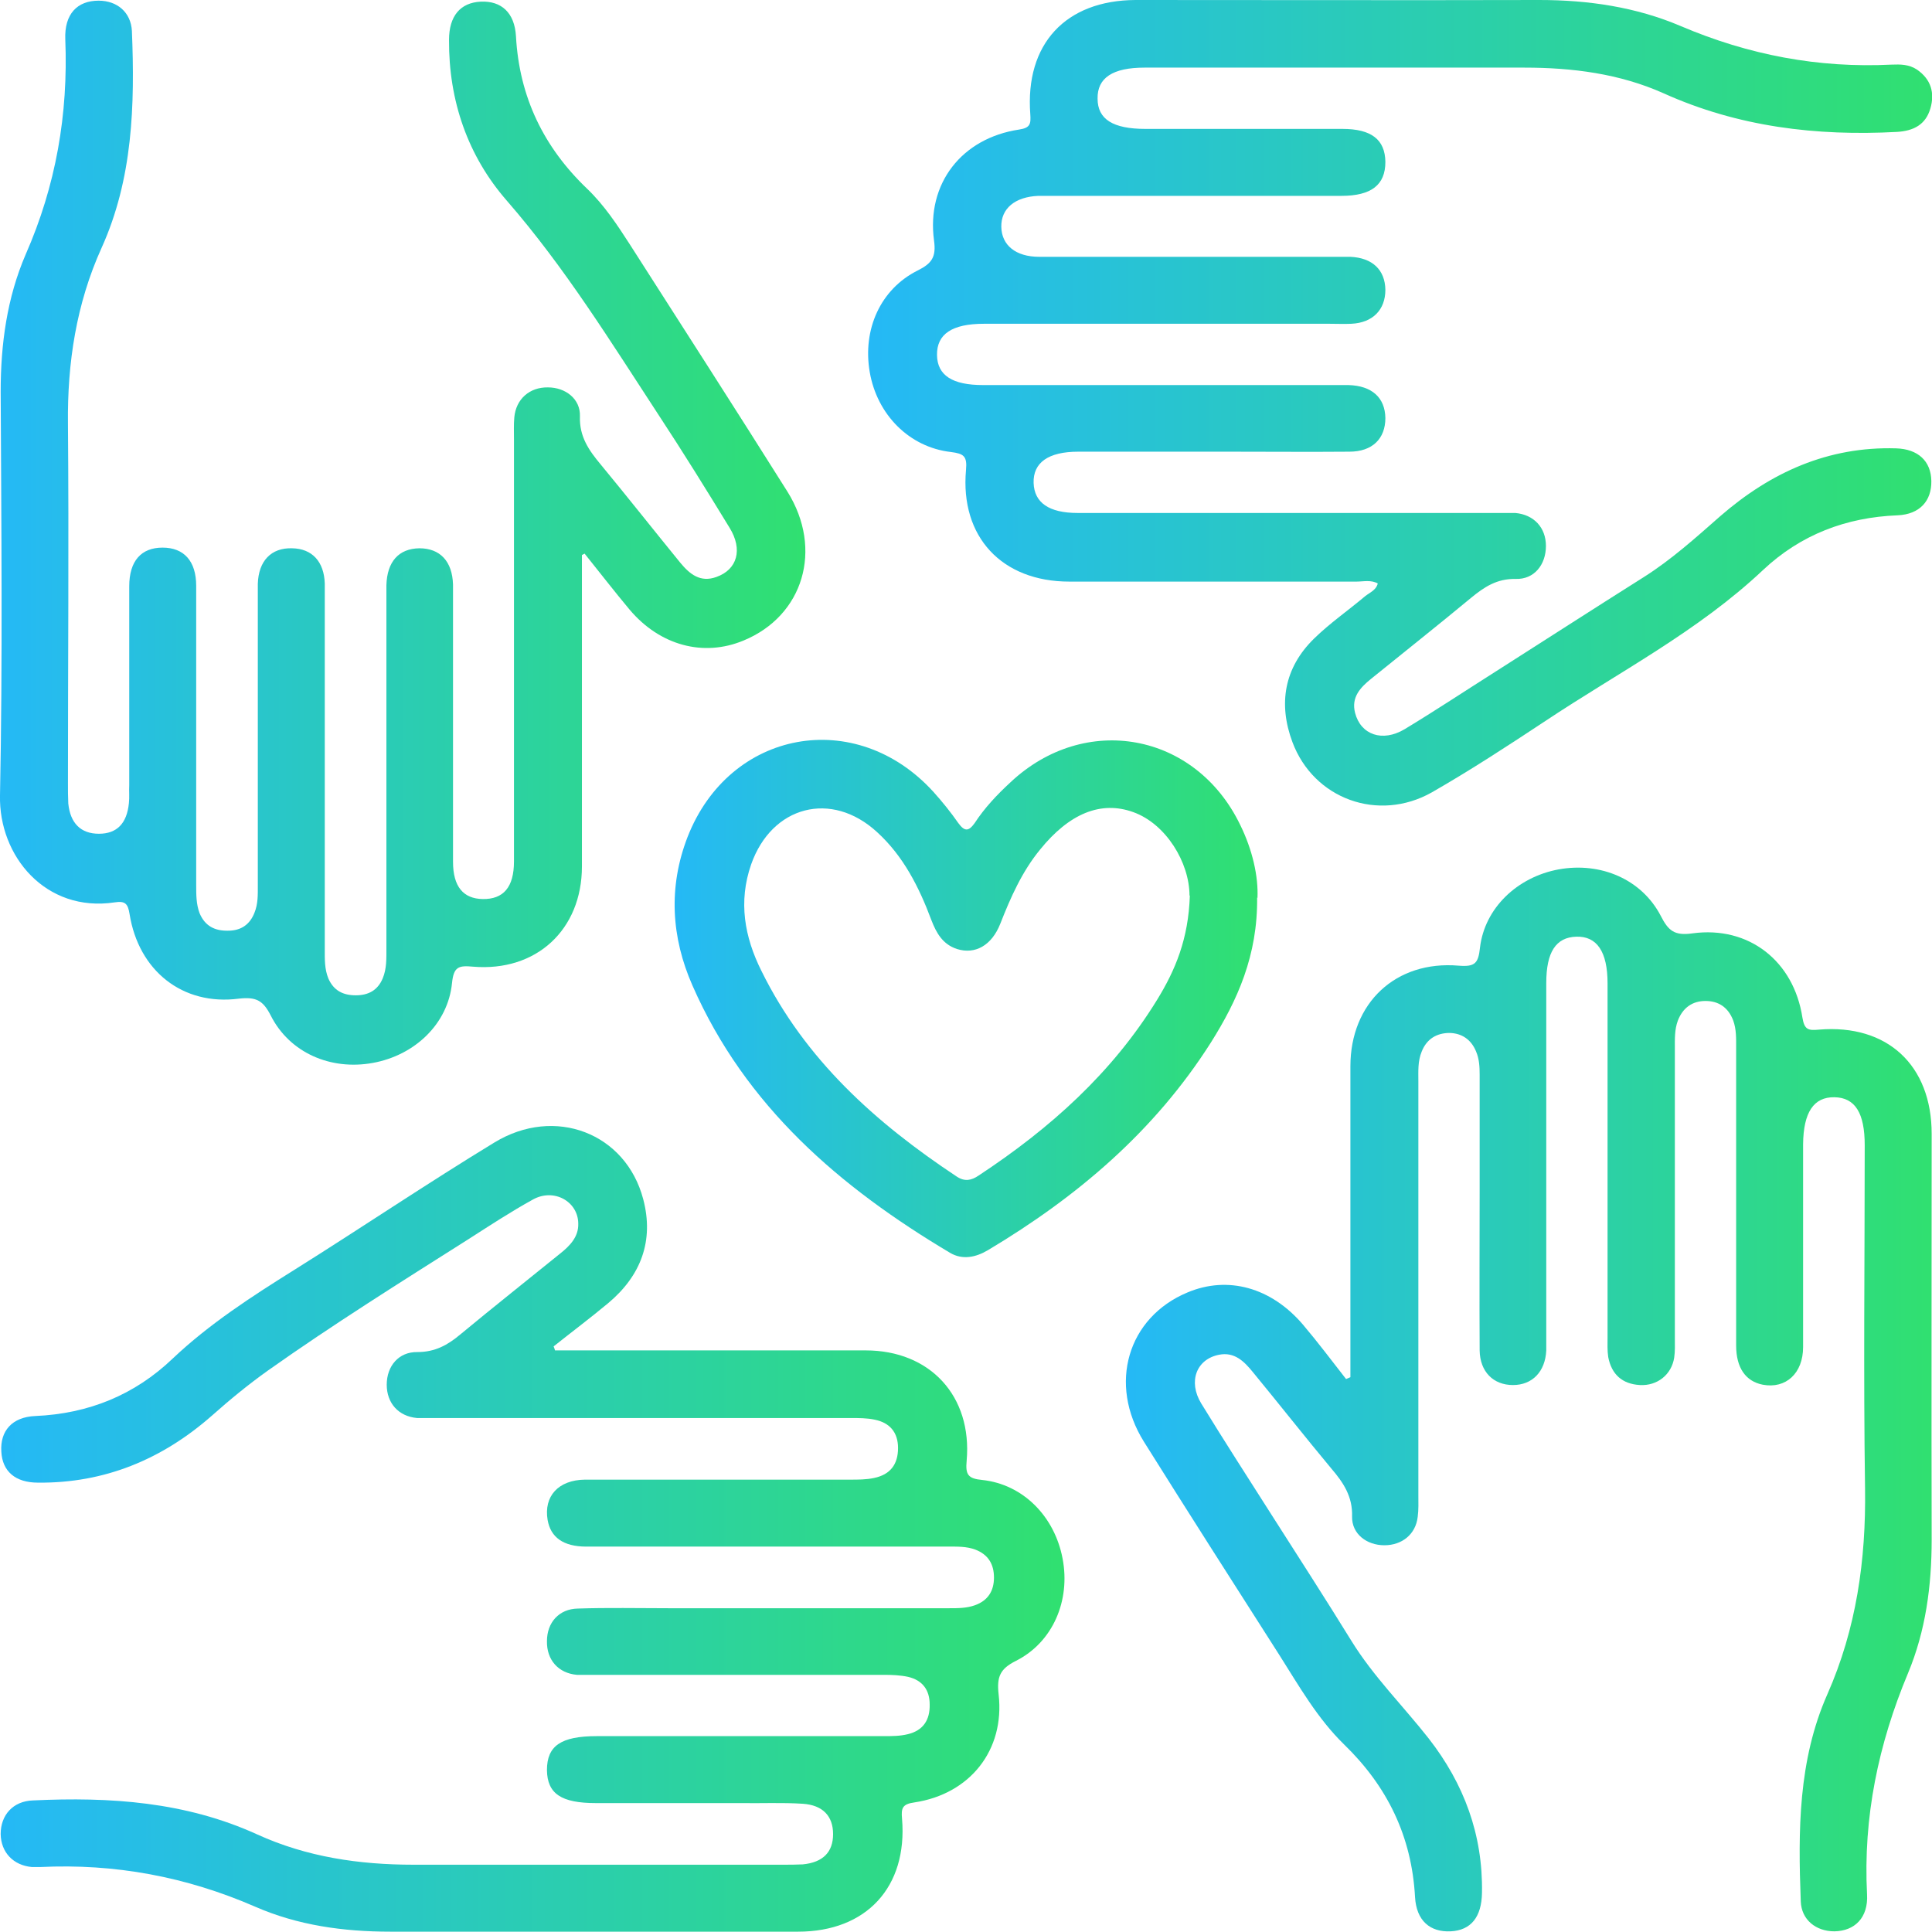
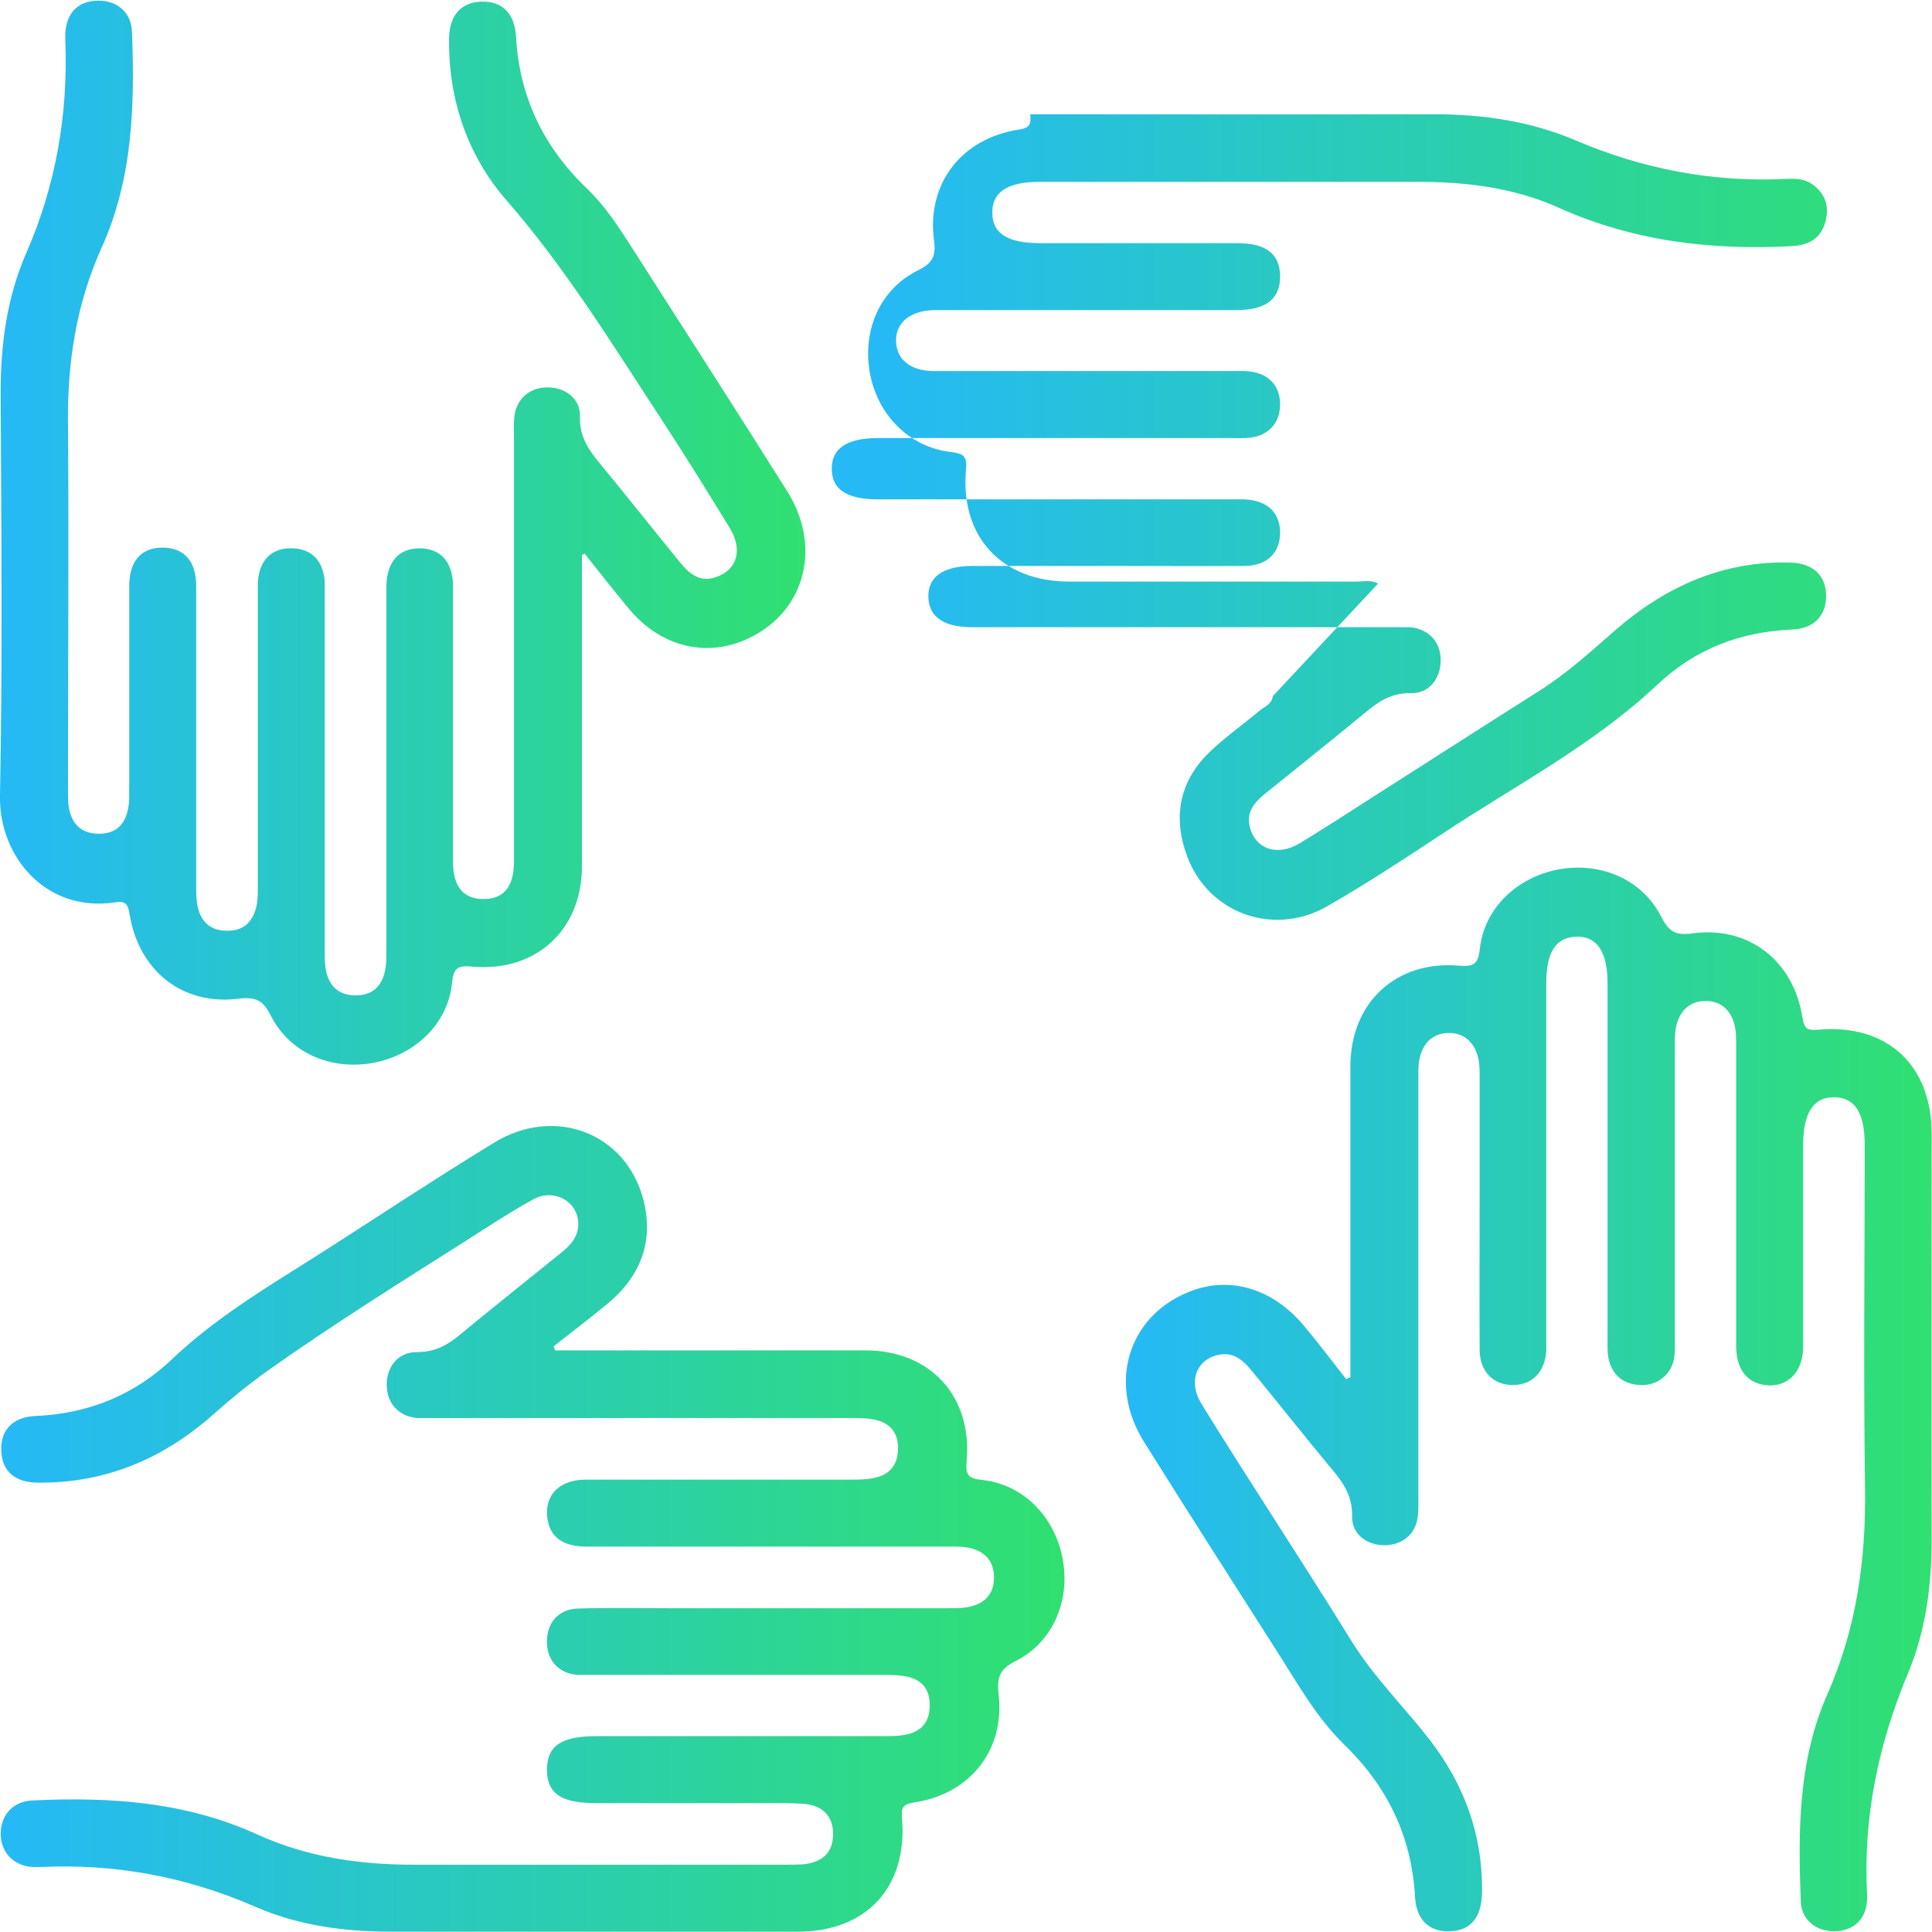
<svg xmlns="http://www.w3.org/2000/svg" xmlns:xlink="http://www.w3.org/1999/xlink" id="Layer_1" data-name="Layer 1" viewBox="0 0 58 58">
  <defs>
    <style>
      .cls-1 {
        fill: url(#linear-gradient-2);
      }

      .cls-2 {
        fill: url(#linear-gradient-5);
      }

      .cls-3 {
        fill: url(#linear-gradient-3);
      }

      .cls-4 {
        fill: url(#linear-gradient);
      }

      .cls-5 {
        fill: url(#linear-gradient-4);
      }
    </style>
    <linearGradient id="linear-gradient" x1="26.06" y1="12.12" x2="58" y2="12.12" gradientUnits="userSpaceOnUse">
      <stop offset="0" stop-color="#25b9f6" />
      <stop offset="1" stop-color="#30e070" />
    </linearGradient>
    <linearGradient id="linear-gradient-2" x1="33.79" y1="42.02" x2="58" y2="42.02" xlink:href="#linear-gradient" />
    <linearGradient id="linear-gradient-3" x1="0" y1="15.98" x2="24.23" y2="15.98" xlink:href="#linear-gradient" />
    <linearGradient id="linear-gradient-4" x1=".03" y1="45.89" x2="31.96" y2="45.89" xlink:href="#linear-gradient" />
    <linearGradient id="linear-gradient-5" x1="20.25" y1="29.97" x2="37.74" y2="29.97" xlink:href="#linear-gradient" />
  </defs>
-   <path class="cls-4" d="m41.37,17.52c-.21-.12-.44-.06-.65-.06-2.87,0-5.75,0-8.62,0-2.02,0-3.28-1.34-3.1-3.35.04-.42-.07-.49-.45-.54-1.25-.14-2.22-1.12-2.44-2.4-.22-1.28.32-2.49,1.44-3.05.42-.21.56-.4.49-.9-.23-1.71.83-3.07,2.55-3.33.34-.05.36-.17.34-.46C30.77,1.32,31.99.01,34.09,0c4.04,0,8.08.01,12.12,0,1.47,0,2.9.21,4.24.78,2.04.87,4.14,1.27,6.34,1.16.26-.01.52-.01.76.15.42.29.54.7.4,1.17-.14.48-.5.67-1,.7-2.42.13-4.77-.15-7.01-1.16-1.32-.59-2.74-.77-4.18-.77-3.8,0-7.6,0-11.4,0-.96,0-1.42.31-1.41.93,0,.62.46.91,1.44.91,1.97,0,3.94,0,5.91,0,.87,0,1.28.32,1.29.99,0,.69-.42,1.02-1.32,1.02-.16,0-.32,0-.48,0-2.69,0-5.39,0-8.08,0-.18,0-.36,0-.54,0-.7.03-1.12.38-1.11.93.01.55.43.9,1.14.9,2.89,0,5.79,0,8.68,0,.22,0,.44,0,.66,0,.66.03,1.04.39,1.05.99,0,.6-.38.99-1.02,1.02-.22.01-.44,0-.66,0-3.46,0-6.91,0-10.37,0-.96,0-1.42.31-1.41.94.01.61.46.9,1.38.9,3.48,0,6.95,0,10.43,0,.18,0,.36,0,.54,0,.71.02,1.1.38,1.11.99,0,.62-.39,1.01-1.08,1.01-1.19.01-2.37,0-3.56,0-1.53,0-3.05,0-4.58,0-.9,0-1.36.33-1.34.94.02.59.46.9,1.32.9,4.18,0,8.36,0,12.54,0,.2,0,.4,0,.6,0,.56.05.92.44.92.99,0,.56-.35,1.01-.91.99-.56-.01-.94.24-1.34.57-.99.82-2,1.62-3,2.43-.32.26-.6.55-.48,1.02.17.66.82.89,1.49.49.91-.55,1.8-1.14,2.7-1.71,1.49-.95,2.98-1.91,4.47-2.85.84-.53,1.57-1.19,2.31-1.84,1.51-1.31,3.23-2.09,5.27-2.03.66.02,1.05.38,1.06.98.01.6-.35,1-1.01,1.03-1.55.06-2.91.58-4.04,1.64-1.95,1.84-4.32,3.06-6.53,4.53-1.12.74-2.25,1.48-3.42,2.15-1.6.9-3.54.2-4.18-1.51-.43-1.15-.25-2.23.65-3.11.47-.46,1.02-.84,1.53-1.27.15-.12.36-.19.39-.43Z" />
+   <path class="cls-4" d="m41.37,17.52c-.21-.12-.44-.06-.65-.06-2.87,0-5.75,0-8.62,0-2.02,0-3.28-1.34-3.1-3.35.04-.42-.07-.49-.45-.54-1.25-.14-2.22-1.12-2.44-2.4-.22-1.28.32-2.49,1.44-3.05.42-.21.56-.4.49-.9-.23-1.71.83-3.07,2.55-3.33.34-.05.36-.17.34-.46c4.04,0,8.08.01,12.12,0,1.47,0,2.9.21,4.24.78,2.04.87,4.14,1.27,6.34,1.16.26-.01.52-.01.76.15.42.29.54.7.4,1.17-.14.48-.5.67-1,.7-2.42.13-4.77-.15-7.01-1.16-1.32-.59-2.74-.77-4.18-.77-3.8,0-7.6,0-11.4,0-.96,0-1.42.31-1.41.93,0,.62.46.91,1.44.91,1.97,0,3.94,0,5.91,0,.87,0,1.28.32,1.29.99,0,.69-.42,1.02-1.32,1.02-.16,0-.32,0-.48,0-2.69,0-5.39,0-8.08,0-.18,0-.36,0-.54,0-.7.03-1.12.38-1.11.93.01.55.43.9,1.14.9,2.89,0,5.79,0,8.68,0,.22,0,.44,0,.66,0,.66.03,1.04.39,1.05.99,0,.6-.38.99-1.02,1.02-.22.01-.44,0-.66,0-3.46,0-6.91,0-10.37,0-.96,0-1.42.31-1.41.94.01.61.46.9,1.38.9,3.48,0,6.95,0,10.43,0,.18,0,.36,0,.54,0,.71.02,1.1.38,1.11.99,0,.62-.39,1.01-1.08,1.01-1.19.01-2.37,0-3.56,0-1.53,0-3.05,0-4.58,0-.9,0-1.36.33-1.34.94.02.59.46.9,1.32.9,4.18,0,8.36,0,12.54,0,.2,0,.4,0,.6,0,.56.05.92.44.92.99,0,.56-.35,1.01-.91.99-.56-.01-.94.24-1.34.57-.99.82-2,1.62-3,2.43-.32.26-.6.55-.48,1.02.17.66.82.89,1.49.49.91-.55,1.8-1.14,2.7-1.71,1.49-.95,2.98-1.91,4.47-2.85.84-.53,1.57-1.19,2.31-1.84,1.51-1.31,3.23-2.09,5.27-2.03.66.02,1.05.38,1.06.98.01.6-.35,1-1.01,1.03-1.55.06-2.91.58-4.04,1.64-1.95,1.84-4.32,3.06-6.53,4.53-1.12.74-2.25,1.48-3.42,2.15-1.6.9-3.54.2-4.18-1.51-.43-1.15-.25-2.23.65-3.11.47-.46,1.02-.84,1.53-1.27.15-.12.36-.19.39-.43Z" />
  <path class="cls-1" d="m40.54,41.35c0-.98,0-1.96,0-2.95,0-2.13,0-4.26,0-6.39,0-1.9,1.36-3.18,3.25-3.02.49.04.59-.07.64-.54.14-1.19,1.12-2.12,2.36-2.35,1.27-.23,2.5.3,3.07,1.4.22.43.4.6.95.52,1.69-.23,3.04.83,3.3,2.53.06.37.18.39.5.36,2.05-.17,3.38,1.07,3.38,3.13,0,4.06-.01,8.12,0,12.18,0,1.39-.18,2.74-.71,4.01-.89,2.13-1.35,4.32-1.23,6.64.04.7-.37,1.1-.98,1.11-.56,0-.99-.35-1.01-.9-.08-2.12-.08-4.23.8-6.22.87-1.97,1.16-4.03,1.13-6.17-.05-3.44-.01-6.88-.01-10.31,0-.97-.29-1.43-.91-1.44-.62-.01-.93.45-.94,1.41,0,2.03,0,4.06,0,6.09,0,.79-.52,1.26-1.21,1.13-.51-.1-.8-.5-.8-1.18,0-2.98,0-5.95,0-8.93,0-.28.01-.56-.09-.83-.15-.39-.44-.58-.83-.58-.39,0-.68.2-.83.59-.1.27-.09.55-.09.83,0,2.9,0,5.79,0,8.69,0,.2.01.41-.02.6-.08.51-.51.85-1.03.82-.53-.03-.85-.32-.95-.84-.03-.2-.02-.4-.02-.6,0-3.54,0-7.08,0-10.62,0-.95-.32-1.42-.94-1.4-.61.02-.9.46-.9,1.39,0,3.5,0,7,0,10.49,0,.18,0,.36,0,.54-.03.64-.42,1.04-1,1.04-.59,0-.99-.4-1-1.04-.01-1.61,0-3.22,0-4.83,0-1.15,0-2.29,0-3.44,0-.24-.01-.48-.11-.71-.15-.36-.43-.54-.79-.55-.39,0-.69.18-.84.56-.12.29-.1.59-.1.89,0,4.14,0,8.28,0,12.42,0,.22.01.44-.02.66-.06.52-.47.85-1,.85-.53,0-.98-.34-.97-.86.02-.6-.26-1.02-.62-1.44-.8-.96-1.57-1.94-2.36-2.9-.26-.32-.55-.61-1.01-.52-.68.13-.94.8-.54,1.46.68,1.11,1.39,2.21,2.09,3.31.81,1.27,1.63,2.54,2.42,3.82.66,1.07,1.55,1.95,2.32,2.93,1.06,1.36,1.63,2.89,1.6,4.63-.01.73-.33,1.13-.94,1.16-.62.03-1.03-.32-1.07-1.03-.1-1.82-.83-3.32-2.13-4.58-.8-.78-1.35-1.75-1.94-2.68-1.36-2.13-2.73-4.27-4.07-6.41-1.08-1.73-.49-3.73,1.31-4.48,1.21-.51,2.51-.15,3.46.96.45.53.87,1.09,1.3,1.64.05-.02.09-.04.14-.06Z" />
  <path class="cls-3" d="m17.47,16.66c0,.22,0,.44,0,.66,0,2.9,0,5.79,0,8.69,0,1.9-1.37,3.17-3.27,3.01-.43-.04-.58,0-.63.49-.12,1.22-1.11,2.17-2.38,2.4-1.27.23-2.5-.31-3.06-1.42-.23-.45-.43-.57-.96-.51-1.69.22-3.01-.84-3.28-2.54-.05-.31-.13-.4-.45-.35C1.37,27.4-.04,25.7,0,23.88c.08-4.04.04-8.08.02-12.12,0-1.43.19-2.82.75-4.12.91-2.07,1.28-4.21,1.19-6.46C1.93.42,2.32.02,2.96.02c.56,0,.97.35,1,.91.09,2.22.03,4.43-.91,6.51-.76,1.68-1.03,3.45-1.01,5.28.03,3.6,0,7.2,0,10.8,0,.2,0,.4.01.6.06.6.38.91.92.91.54,0,.84-.31.9-.92.02-.18,0-.36.01-.54,0-1.99,0-3.98,0-5.97,0-.76.36-1.16,1-1.16.64,0,1.01.4,1.01,1.15,0,3,0,5.99,0,8.99,0,.28,0,.56.1.83.16.39.46.54.86.53.38,0,.65-.18.79-.54.11-.27.1-.55.1-.83,0-2.83,0-5.67,0-8.5,0-.18,0-.36,0-.54.02-.69.4-1.09,1.03-1.07.6.01.96.4.98,1.06,0,.18,0,.36,0,.54,0,3.48,0,6.96,0,10.43,0,.3-.01.6.11.89.16.36.44.5.82.5.38,0,.66-.15.81-.51.12-.29.11-.59.11-.89,0-3.46,0-6.92,0-10.37,0-.18,0-.36,0-.54.02-.71.37-1.1.99-1.11.62,0,.99.39,1.01,1.09,0,.26,0,.52,0,.78,0,2.51,0,5.03,0,7.54,0,.75.31,1.11.89,1.12.62.01.94-.35.94-1.13,0-4.22,0-8.44,0-12.67,0-.22-.01-.44.01-.66.05-.55.46-.91,1.01-.9.53,0,.98.35.96.87-.02.61.27,1.02.62,1.44.81.98,1.59,1.97,2.39,2.95.28.34.6.61,1.09.43.62-.22.8-.82.39-1.48-.69-1.13-1.39-2.26-2.12-3.37-1.44-2.2-2.82-4.44-4.56-6.44-1.18-1.35-1.75-3.01-1.74-4.83,0-.72.34-1.12.95-1.15.62-.03,1.02.33,1.06,1.04.1,1.82.83,3.33,2.14,4.58.51.49.9,1.08,1.28,1.67,1.58,2.47,3.17,4.94,4.73,7.42,1.08,1.73.48,3.73-1.32,4.47-1.2.5-2.51.15-3.42-.93-.46-.55-.9-1.12-1.35-1.68-.04.02-.09.05-.13.07Z" />
  <path class="cls-5" d="m16.66,40.54c.22,0,.43,0,.65,0,2.89,0,5.79,0,8.68,0,1.93,0,3.2,1.37,3.03,3.31-.04.42.04.54.47.58,1.22.13,2.17,1.09,2.41,2.36.24,1.26-.29,2.51-1.4,3.07-.48.24-.58.48-.52,1.01.19,1.67-.86,2.99-2.53,3.24-.36.05-.4.17-.37.49.17,2.05-1.07,3.39-3.12,3.39-4.08,0-8.16,0-12.24,0-1.41,0-2.78-.19-4.06-.75-2.07-.9-4.21-1.3-6.46-1.19-.08,0-.16,0-.24,0-.56-.05-.93-.44-.94-.99,0-.57.37-.99.97-1.01,2.31-.11,4.58.04,6.73,1.02,1.49.68,3.07.91,4.69.91,3.7,0,7.4,0,11.09,0,.2,0,.4,0,.6-.01.61-.06.91-.37.91-.91,0-.54-.31-.87-.91-.91-.62-.04-1.25-.01-1.87-.02-1.45,0-2.89,0-4.34,0-1.04,0-1.46-.28-1.47-.99,0-.73.42-1.02,1.5-1.02,2.87,0,5.75,0,8.62,0,.24,0,.48,0,.72-.06.45-.11.66-.42.65-.89,0-.44-.22-.73-.65-.83-.23-.05-.48-.06-.72-.06-2.87,0-5.75,0-8.62,0-.2,0-.4,0-.6,0-.56-.05-.91-.45-.9-1.01,0-.56.36-.97.93-.98.9-.03,1.81-.01,2.71-.01,2.81,0,5.63,0,8.44,0,.26,0,.52,0,.77-.09.39-.14.57-.43.57-.83,0-.4-.17-.69-.56-.84-.27-.1-.55-.09-.83-.09-3.62,0-7.24,0-10.85,0-.69,0-1.07-.28-1.16-.8-.12-.71.32-1.2,1.12-1.21,2.65,0,5.31,0,7.96,0,.24,0,.49,0,.72-.05.48-.1.72-.4.72-.9,0-.47-.25-.76-.7-.85-.23-.05-.48-.05-.72-.05-4.14,0-8.28,0-12.42,0-.2,0-.4,0-.6,0-.56-.05-.91-.45-.91-1,0-.56.36-.99.92-.98.53,0,.91-.21,1.29-.53.99-.82,2-1.62,3-2.43.29-.23.55-.5.54-.89,0-.67-.73-1.08-1.36-.73-.67.37-1.31.79-1.95,1.2-2.02,1.28-4.05,2.55-6,3.93-.59.42-1.15.88-1.69,1.36-1.49,1.31-3.22,2.03-5.22,2.01-.68,0-1.07-.34-1.1-.93-.04-.62.32-1.04,1.02-1.07,1.6-.07,2.98-.63,4.13-1.73,1.1-1.04,2.37-1.86,3.65-2.66,2.01-1.26,3.98-2.59,6-3.82,1.82-1.11,3.95-.28,4.47,1.7.33,1.25-.07,2.3-1.05,3.12-.54.45-1.1.87-1.64,1.3.02.05.04.1.05.15Z" />
-   <path class="cls-2" d="m37.74,26.94c.02,1.74-.59,3.09-1.39,4.36-1.69,2.66-4.01,4.63-6.69,6.23-.37.22-.77.3-1.14.08-3.31-1.97-6.14-4.4-7.73-8.02-.64-1.45-.73-2.96-.15-4.46,1.26-3.23,5.05-3.92,7.38-1.36.27.3.52.61.75.94.19.26.31.25.49,0,.3-.46.67-.85,1.07-1.22,2.24-2.11,5.56-1.5,6.9,1.27.37.75.55,1.55.52,2.2Zm-2.03-.05c0-1-.71-2.16-1.69-2.51-.97-.35-1.92.04-2.8,1.13-.54.66-.88,1.43-1.19,2.22-.26.66-.76.93-1.3.76-.43-.14-.62-.48-.77-.87-.37-.99-.84-1.92-1.63-2.64-1.37-1.26-3.16-.79-3.78.97-.39,1.12-.2,2.18.31,3.2,1.31,2.66,3.43,4.56,5.86,6.17.24.16.44.12.66-.03,2.14-1.41,4.01-3.08,5.36-5.28.54-.88.94-1.82.98-3.13Z" />
</svg>